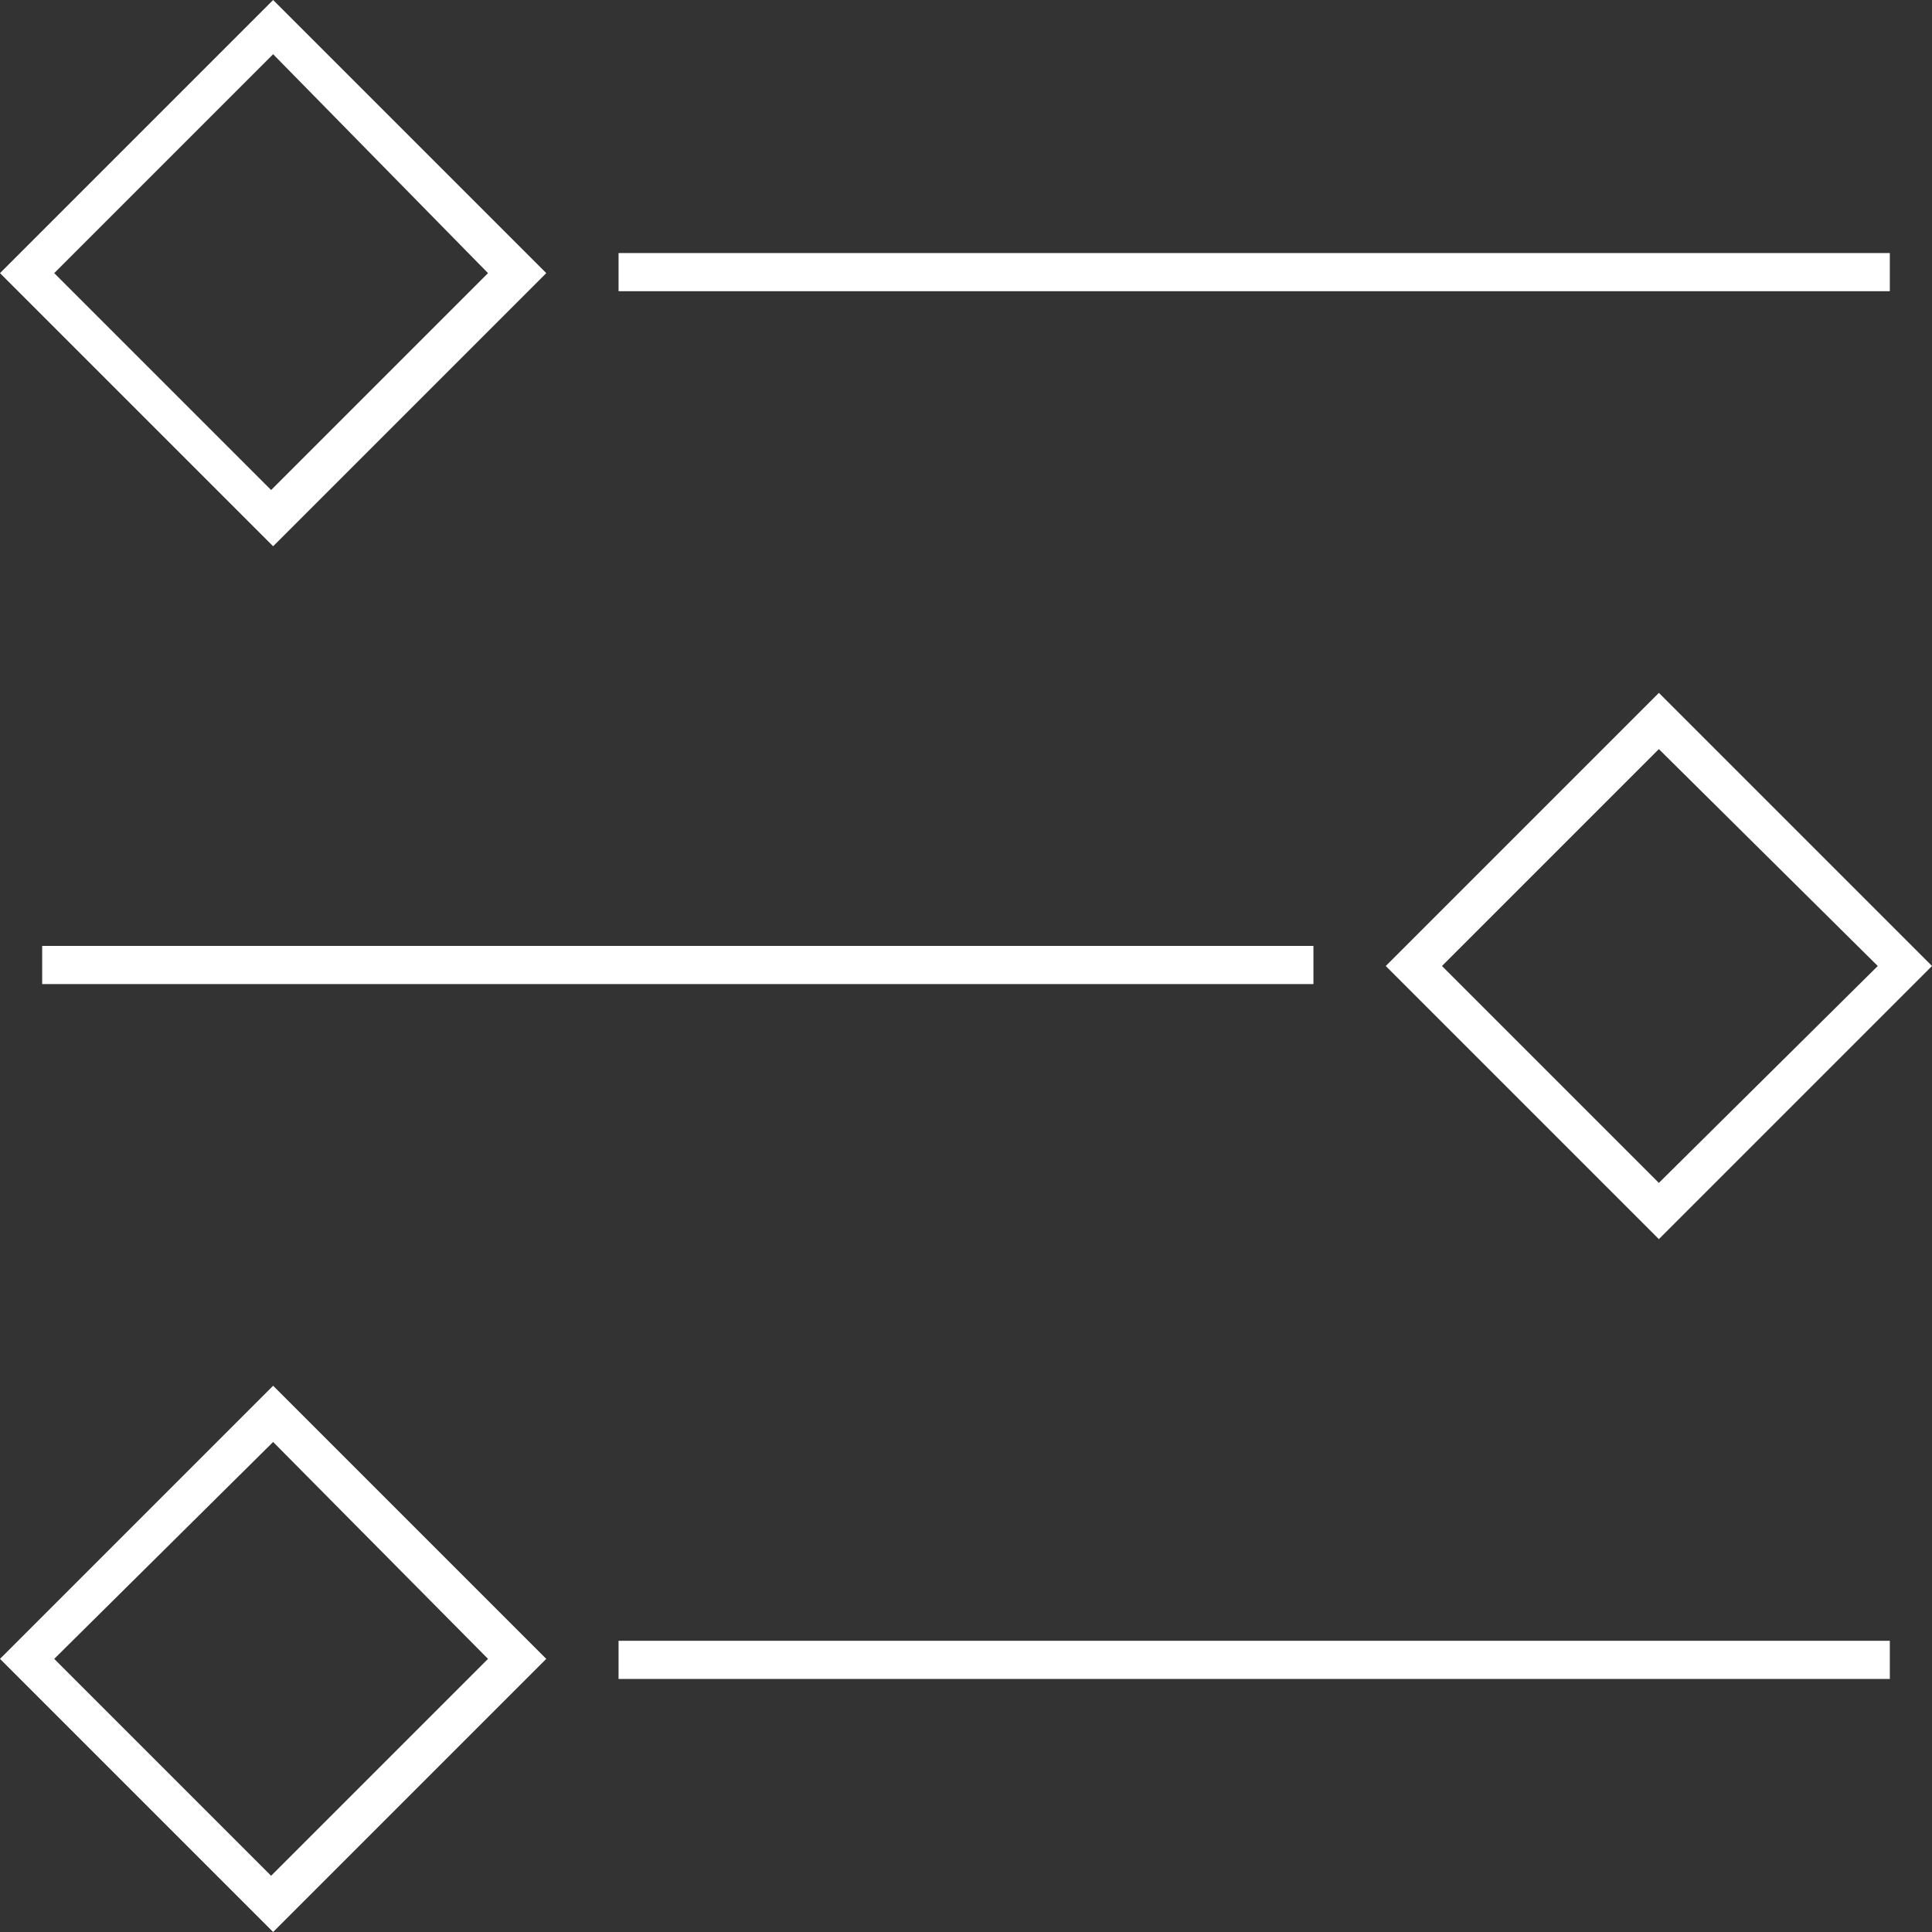
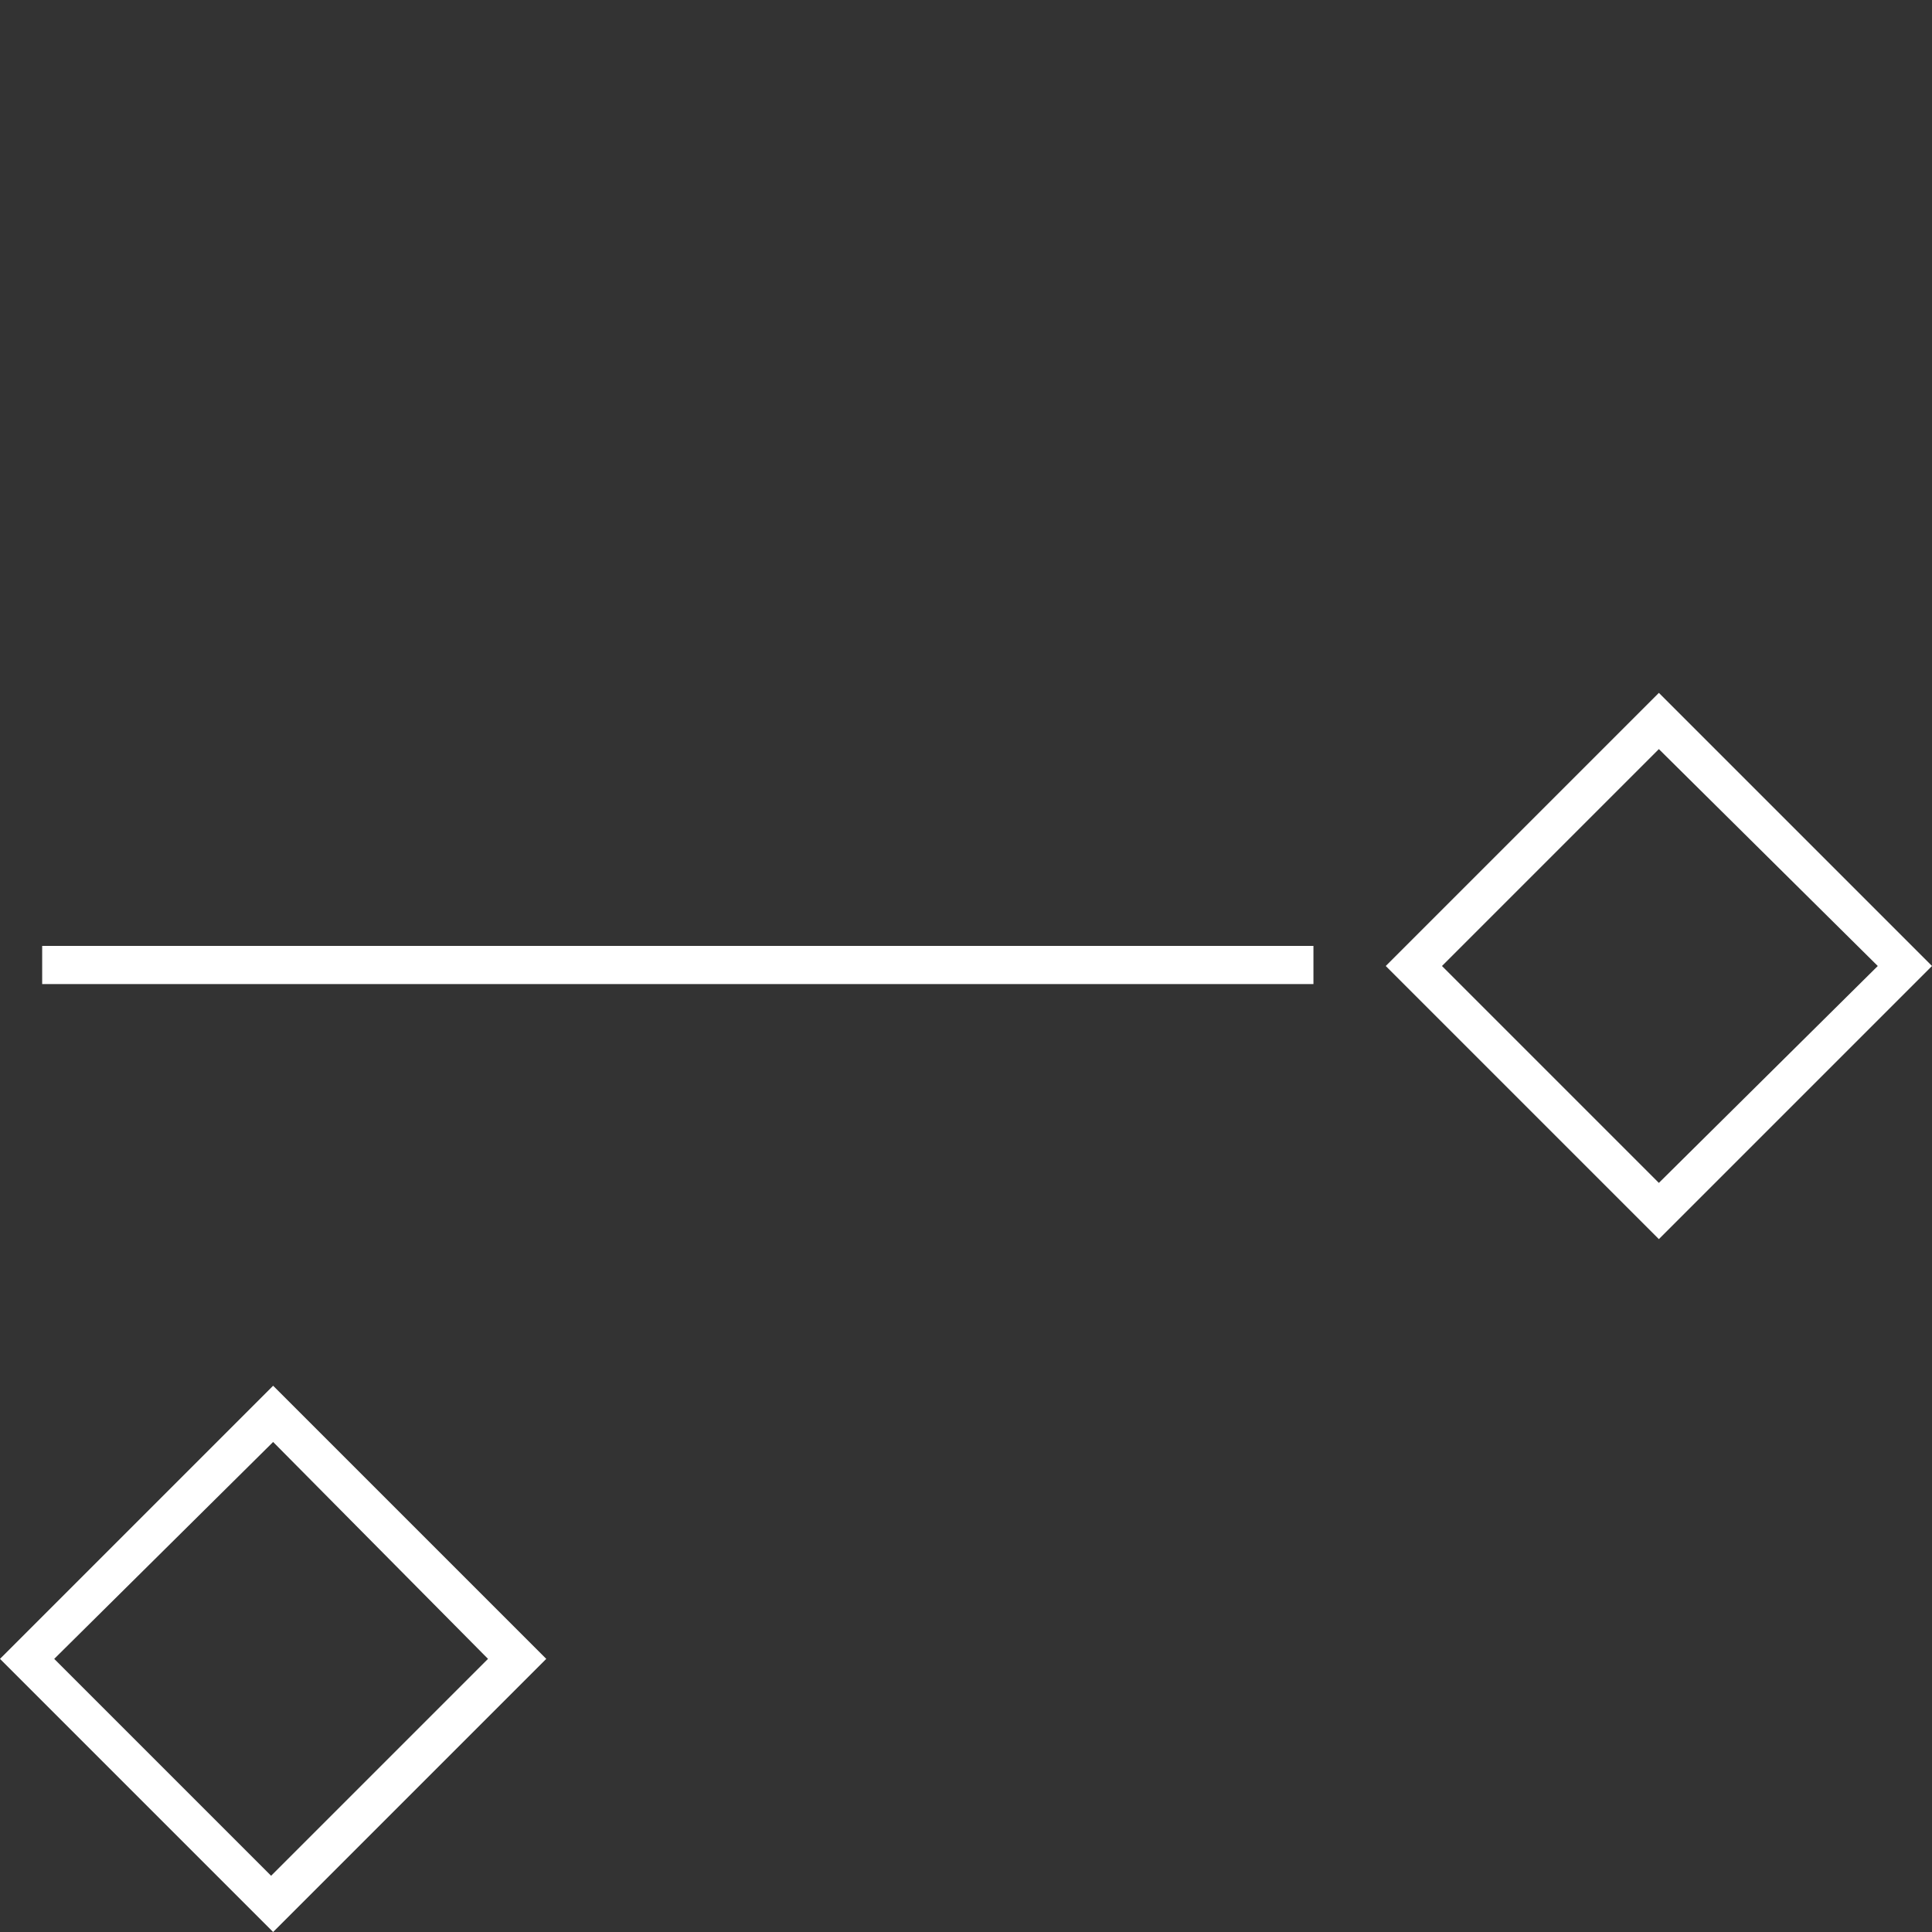
<svg xmlns="http://www.w3.org/2000/svg" id="Layer_1" data-name="Layer 1" viewBox="0 0 96.2 96.2">
  <rect x="0" y="0" width="96.2" height="96.2" fill="#333333" stroke="none" />
  <defs>
    <style>.cls-1{fill:#fff;}</style>
  </defs>
  <title>tticon-communicate-white</title>
  <path class="cls-1" d="M84.5,63.6,70.9,50,84.5,36.4,98.1,50ZM73.7,50,84.5,60.8,95.4,50,84.5,39.2Z" transform="translate(-1.9 -1.9)" />
  <rect class="cls-1" x="2.1" y="47.1" width="63.3" height="1.9" />
  <path class="cls-1" d="M15.5,98.1,1.9,84.5,15.5,70.9,29.1,84.5ZM4.6,84.5,15.4,95.3,26.2,84.5,15.5,73.7Z" transform="translate(-1.9 -1.9)" />
-   <rect class="cls-1" x="30.8" y="81.7" width="63.3" height="1.9" />
-   <path class="cls-1" d="M15.5,29.1,1.9,15.5,15.5,1.9,29.1,15.5ZM4.6,15.5,15.4,26.3,26.2,15.5,15.5,4.6Z" transform="translate(-1.9 -1.9)" />
-   <rect class="cls-1" x="30.8" y="12.6" width="63.3" height="1.9" />
</svg>